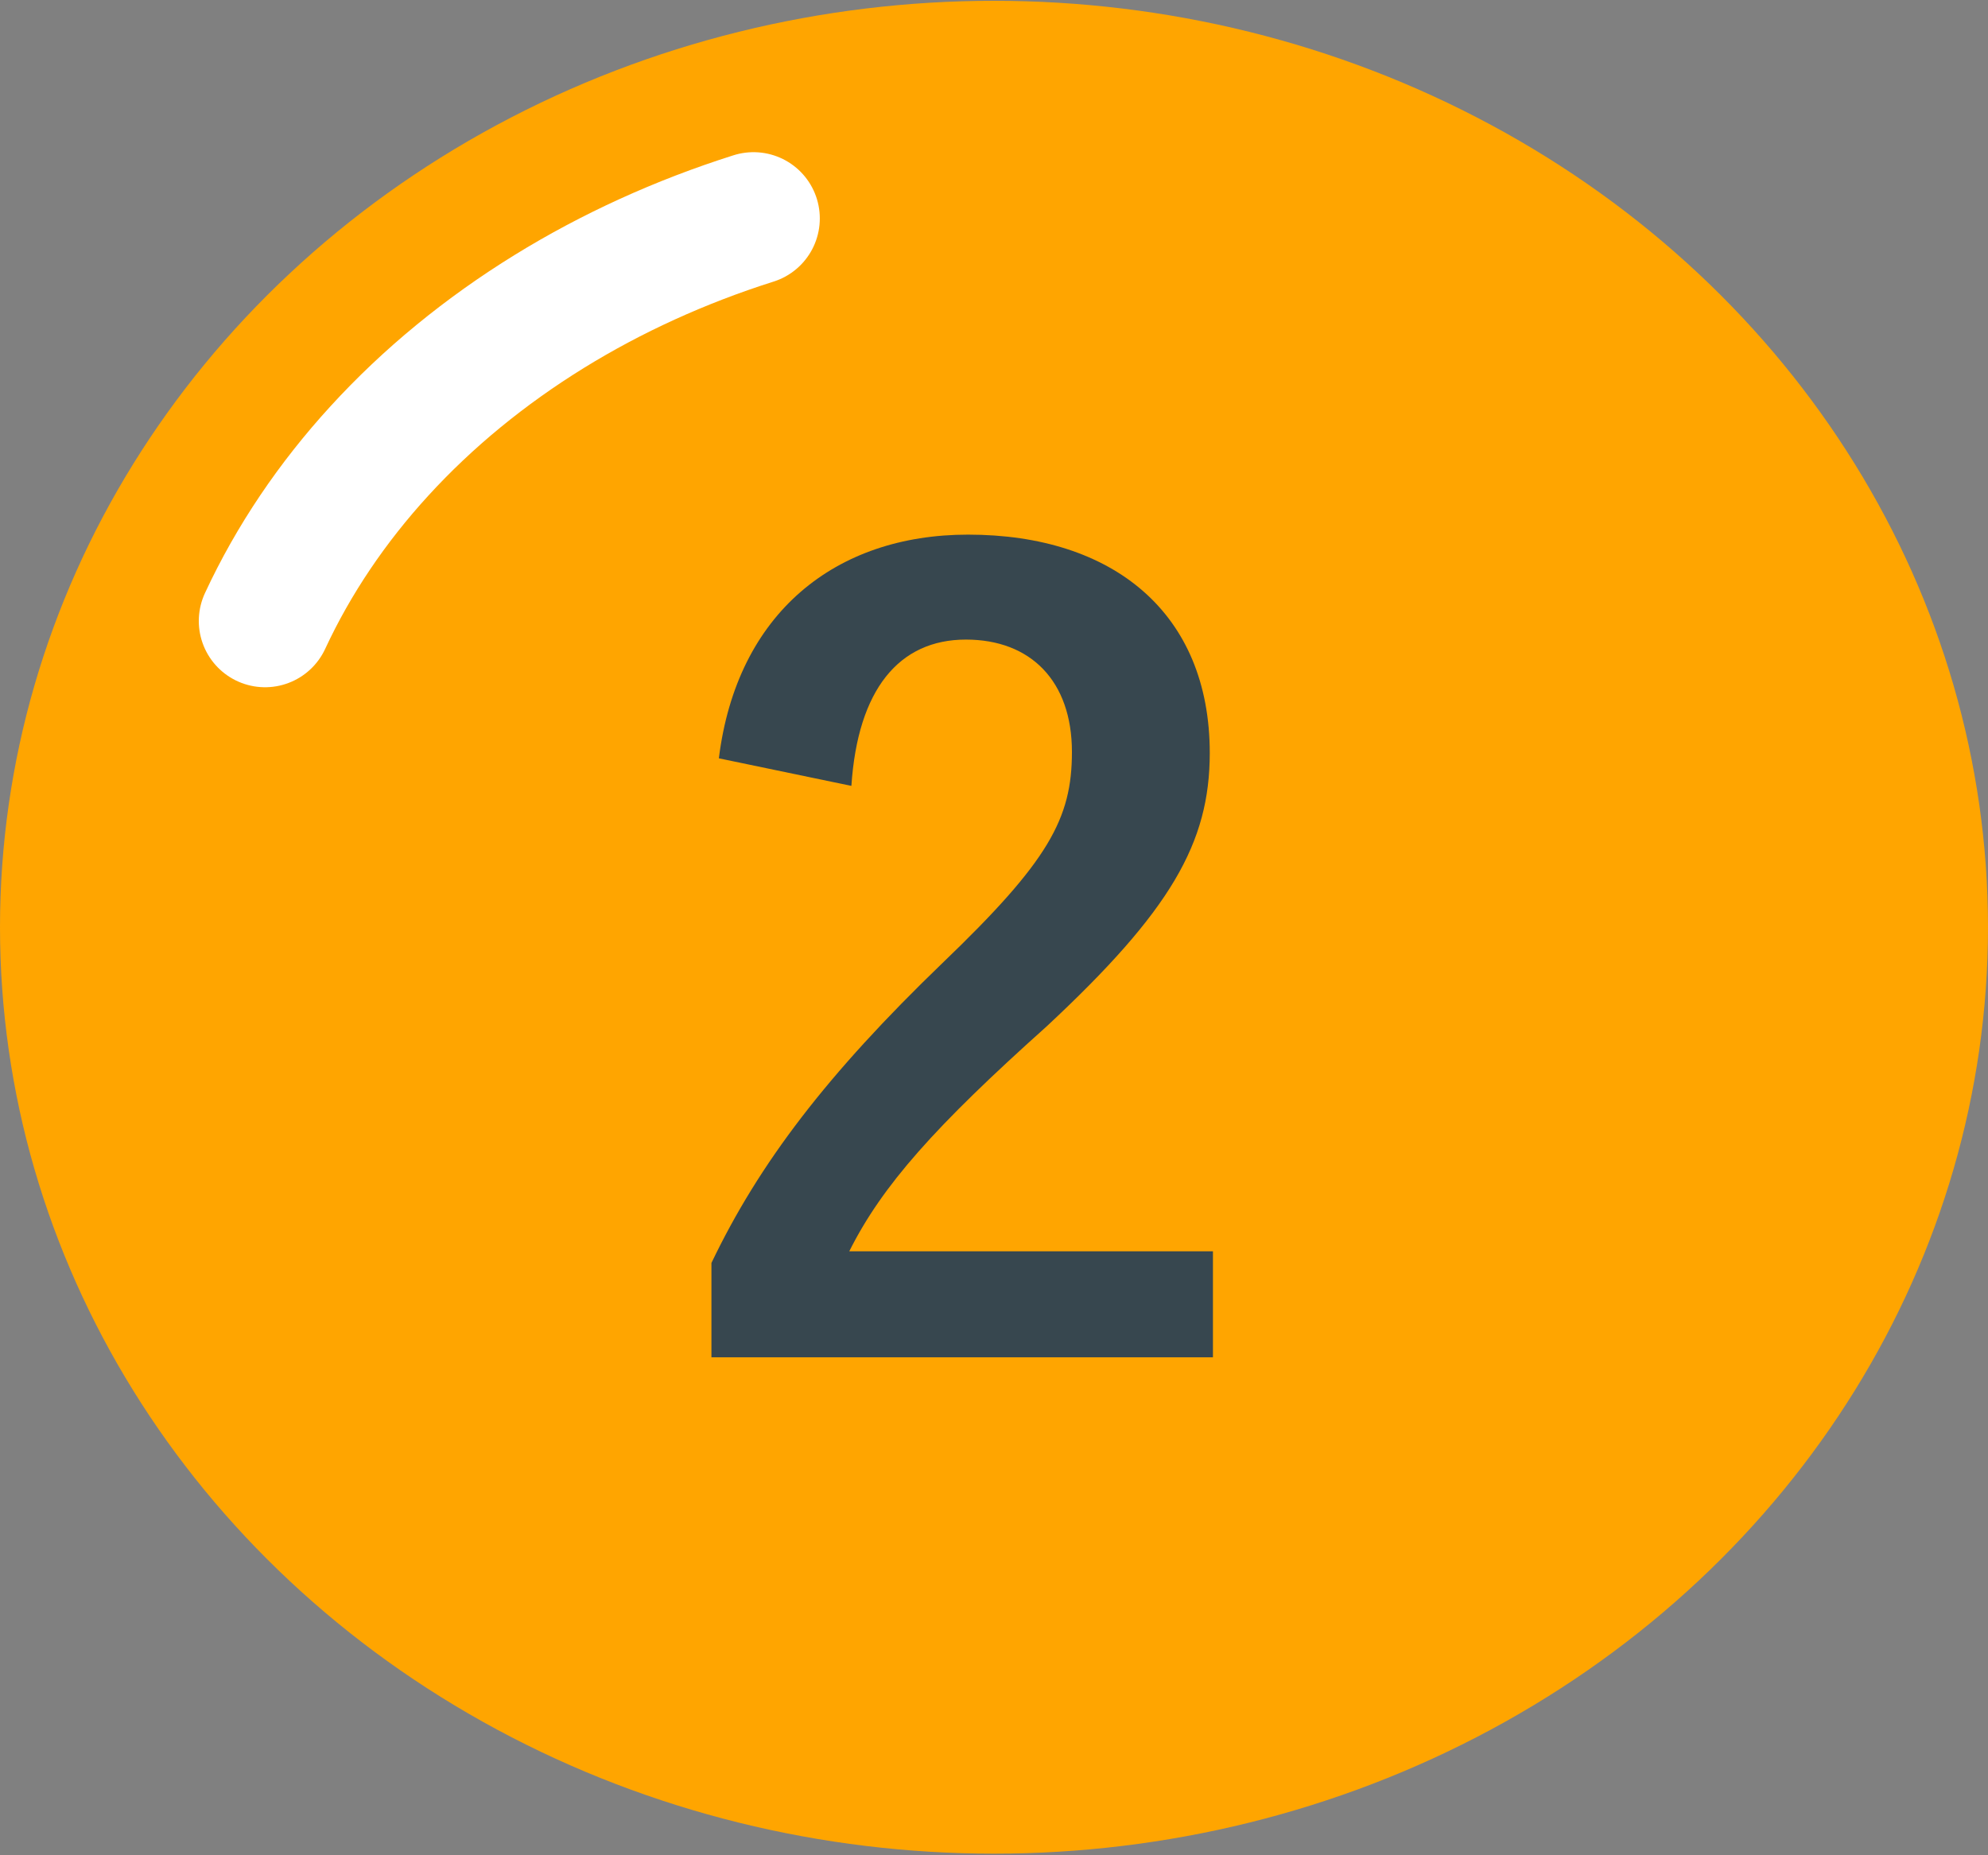
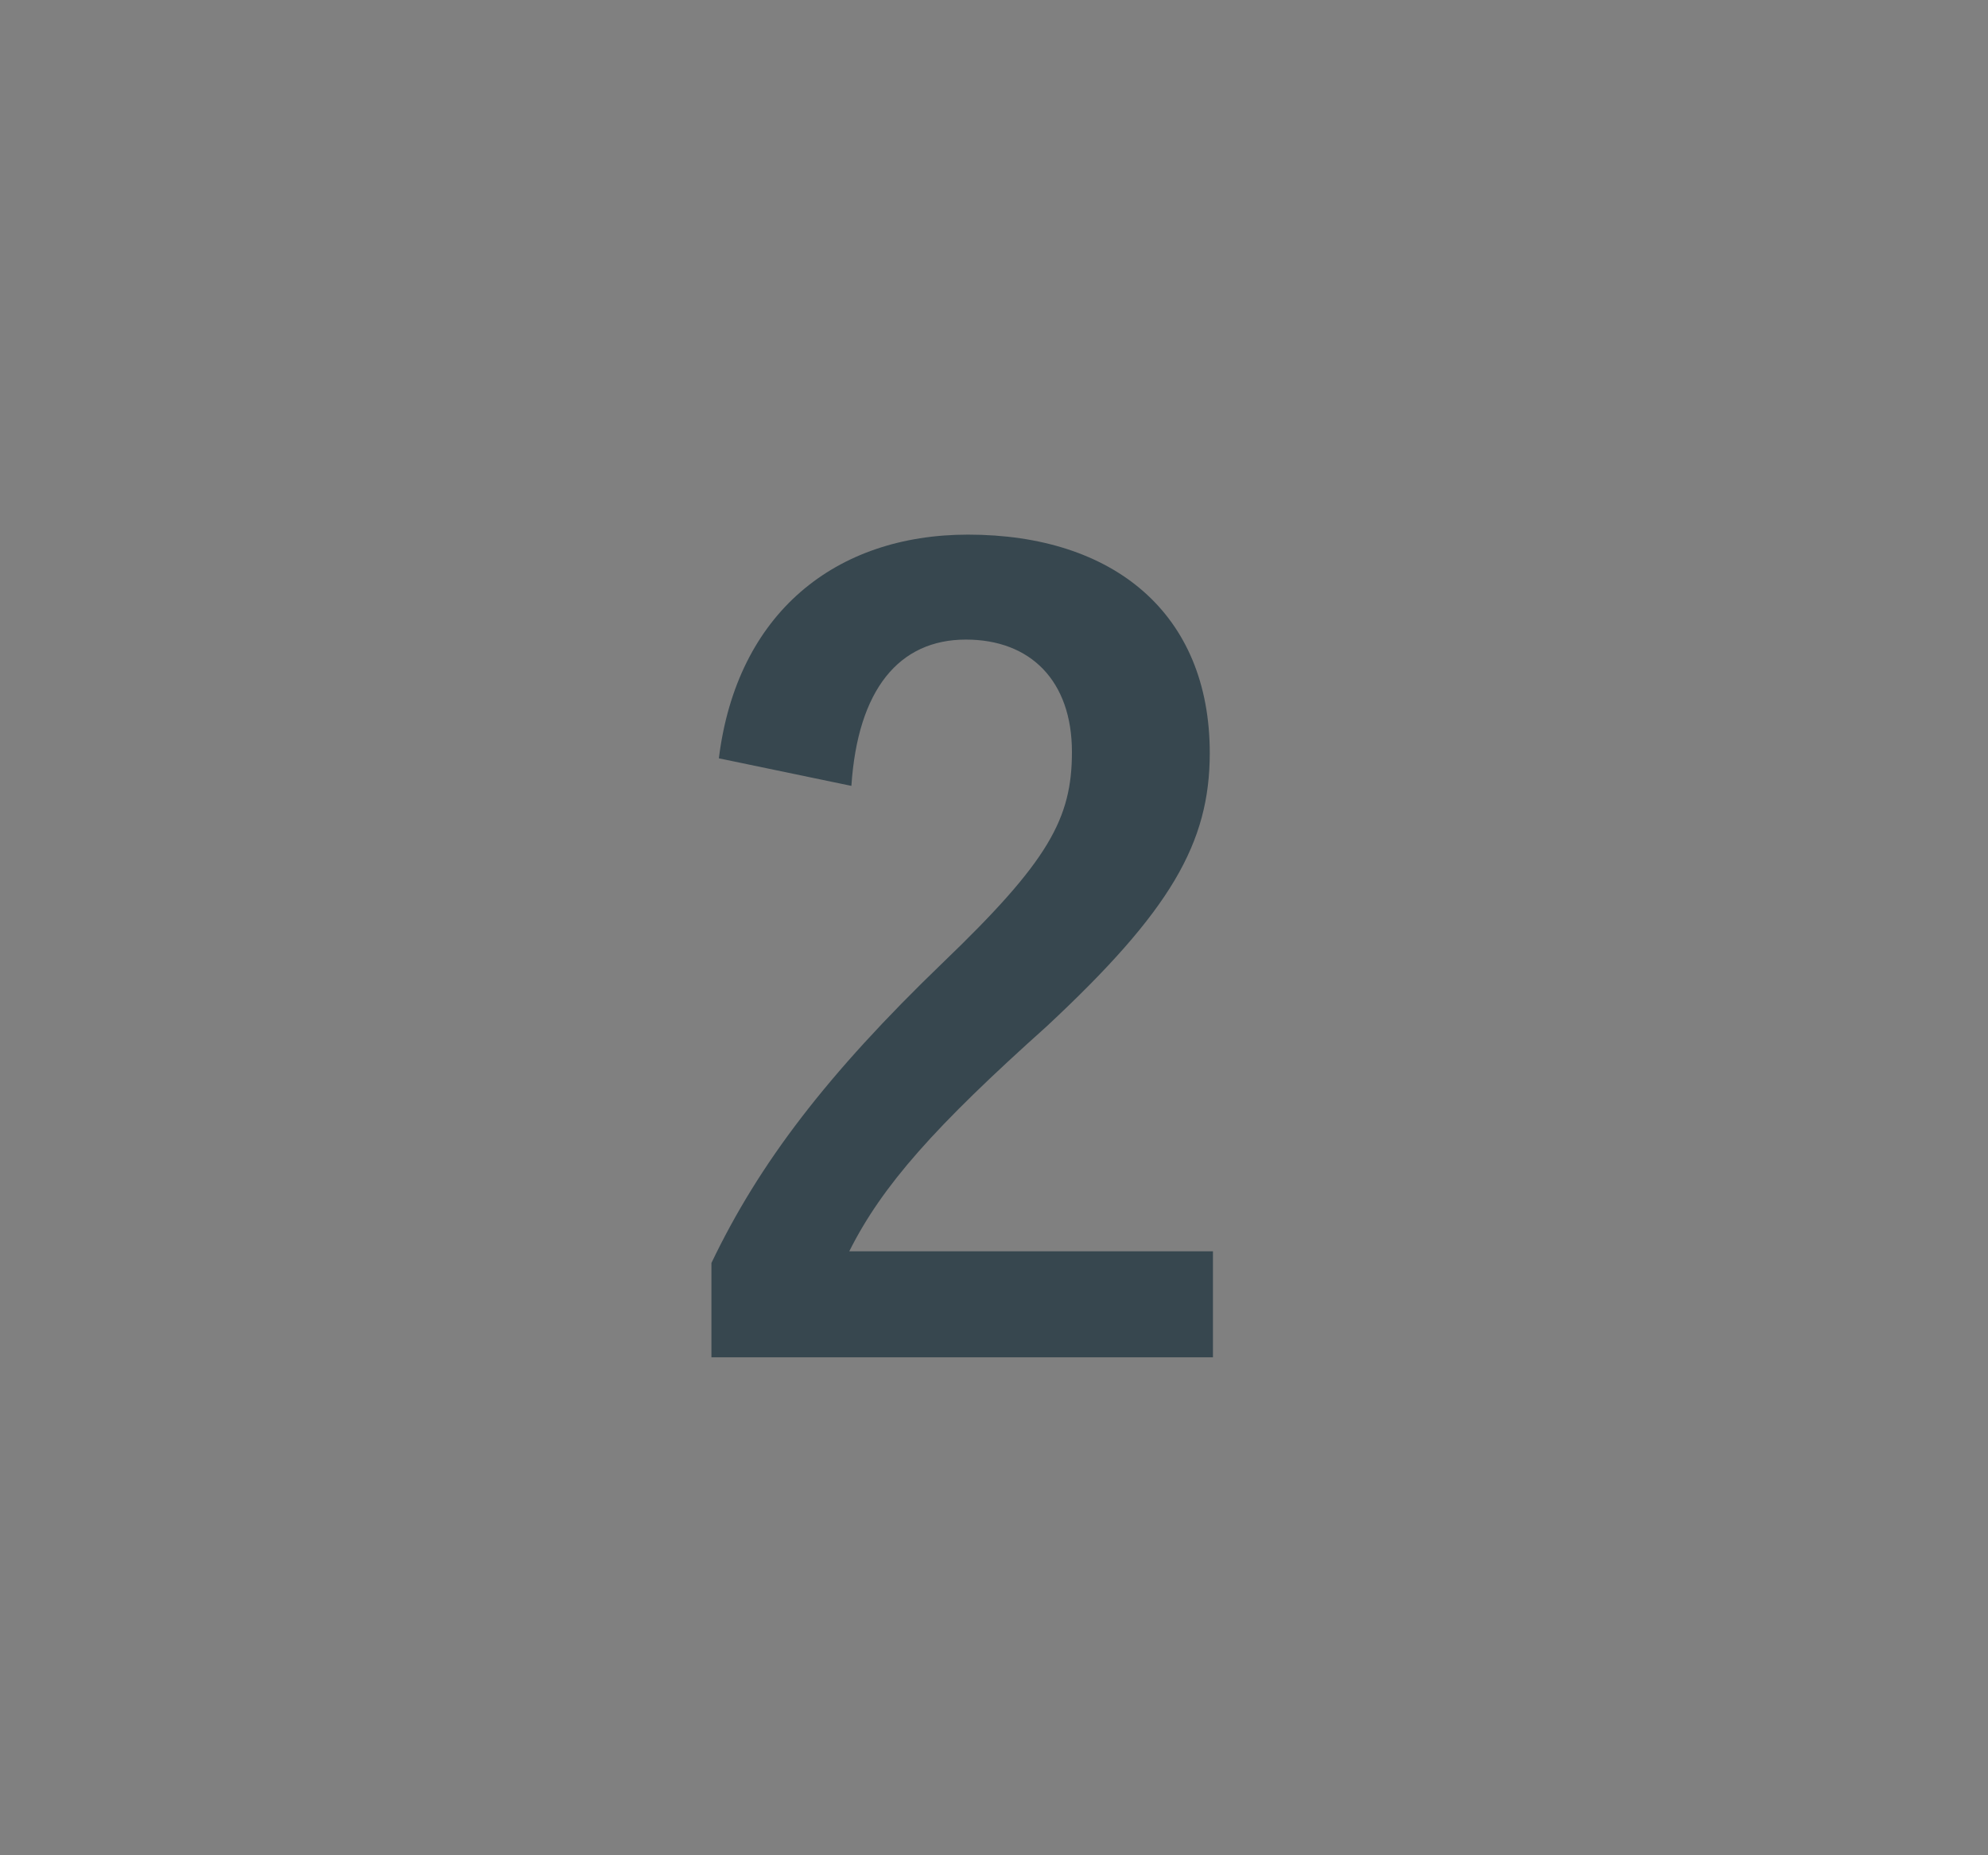
<svg xmlns="http://www.w3.org/2000/svg" width="45" height="42" viewBox="0 0 45 42" fill="none">
  <rect x="0" y="0" width="45" height="42" fill="#808080" stroke="none" />
-   <ellipse cx="22.5" cy="20.991" rx="22.5" ry="20.973" fill="#FFA500" />
  <path d="M19.272 17.791L16.272 17.167C16.68 13.879 18.912 12.103 21.912 12.103C25.2 12.103 27.384 13.879 27.384 17.047C27.384 19.087 26.496 20.623 23.688 23.239C21.168 25.495 19.968 26.839 19.224 28.327H27.456V30.727H16.104V28.591C17.184 26.335 18.72 24.319 21.336 21.799C23.736 19.495 24.264 18.535 24.264 17.023C24.264 15.415 23.328 14.479 21.864 14.479C20.352 14.479 19.416 15.607 19.272 17.791Z" fill="#37474F" />
-   <path d="M6 14.058C6.644 12.671 7.52 11.376 8.588 10.209C9.682 9.012 10.979 7.948 12.436 7.049C13.84 6.183 15.393 5.472 17.057 4.945" stroke="white" stroke-width="3" stroke-miterlimit="10" stroke-linecap="round" />
</svg>